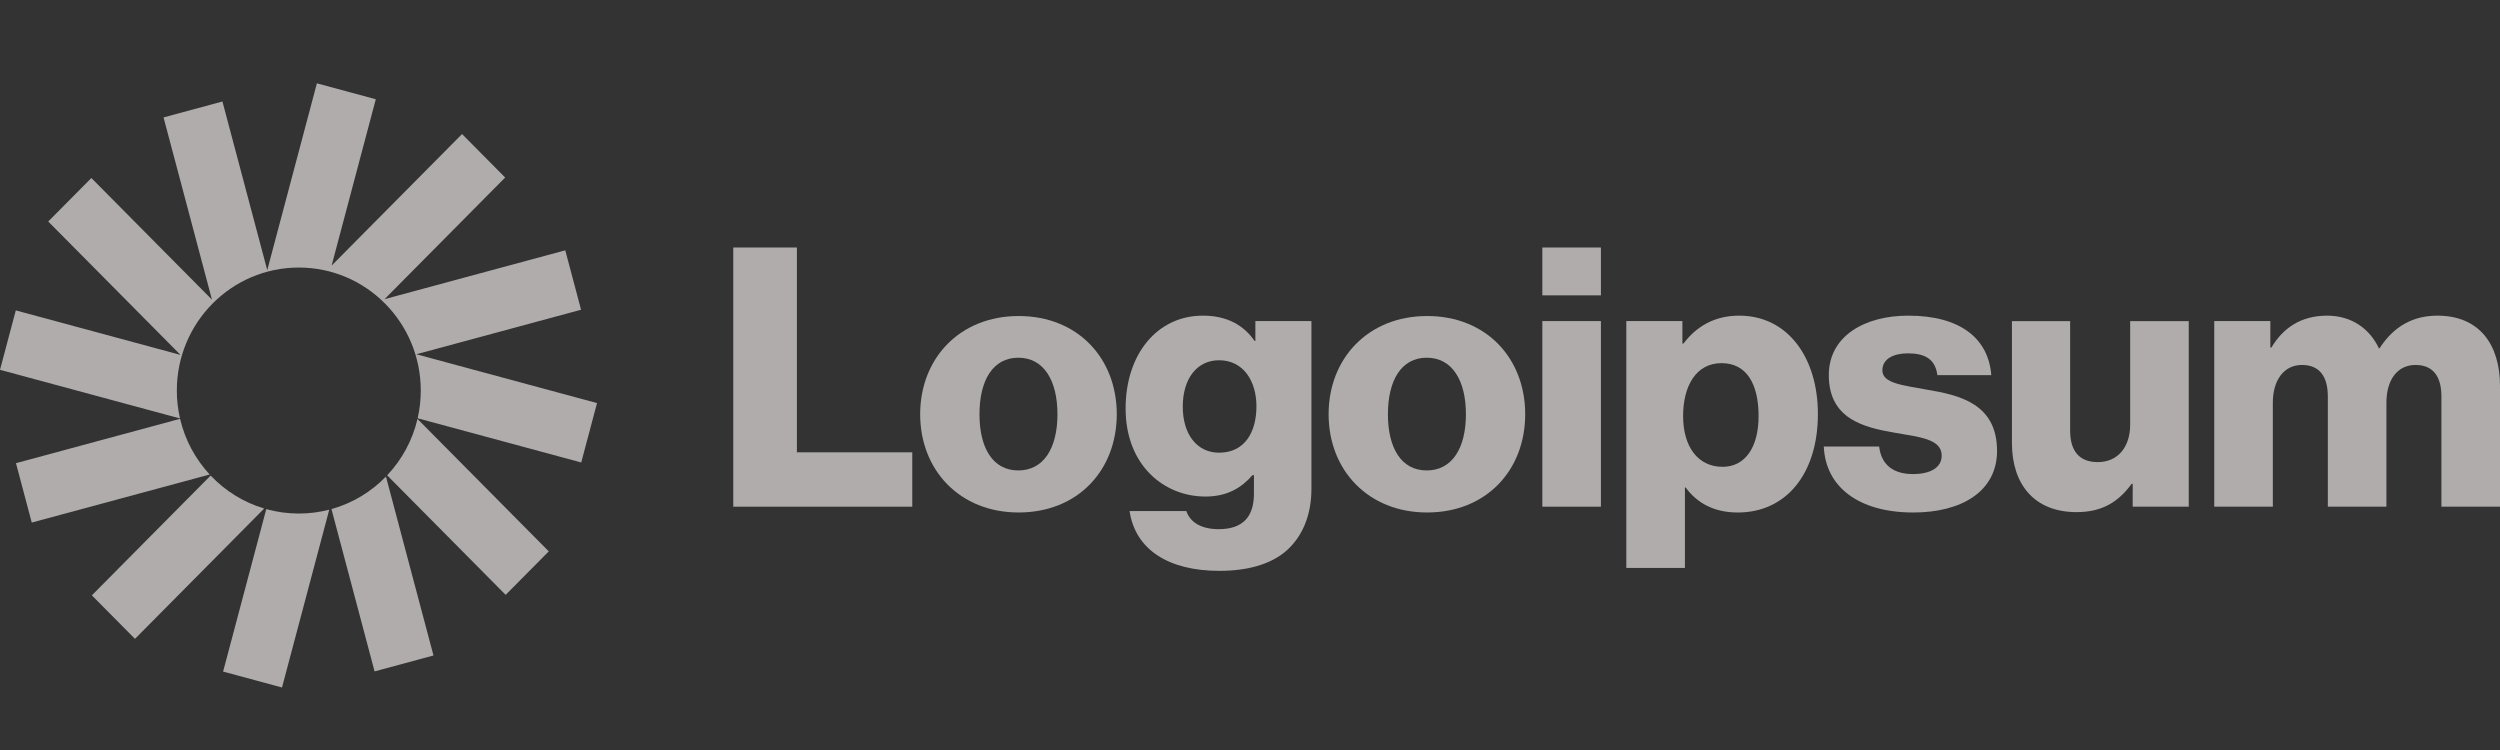
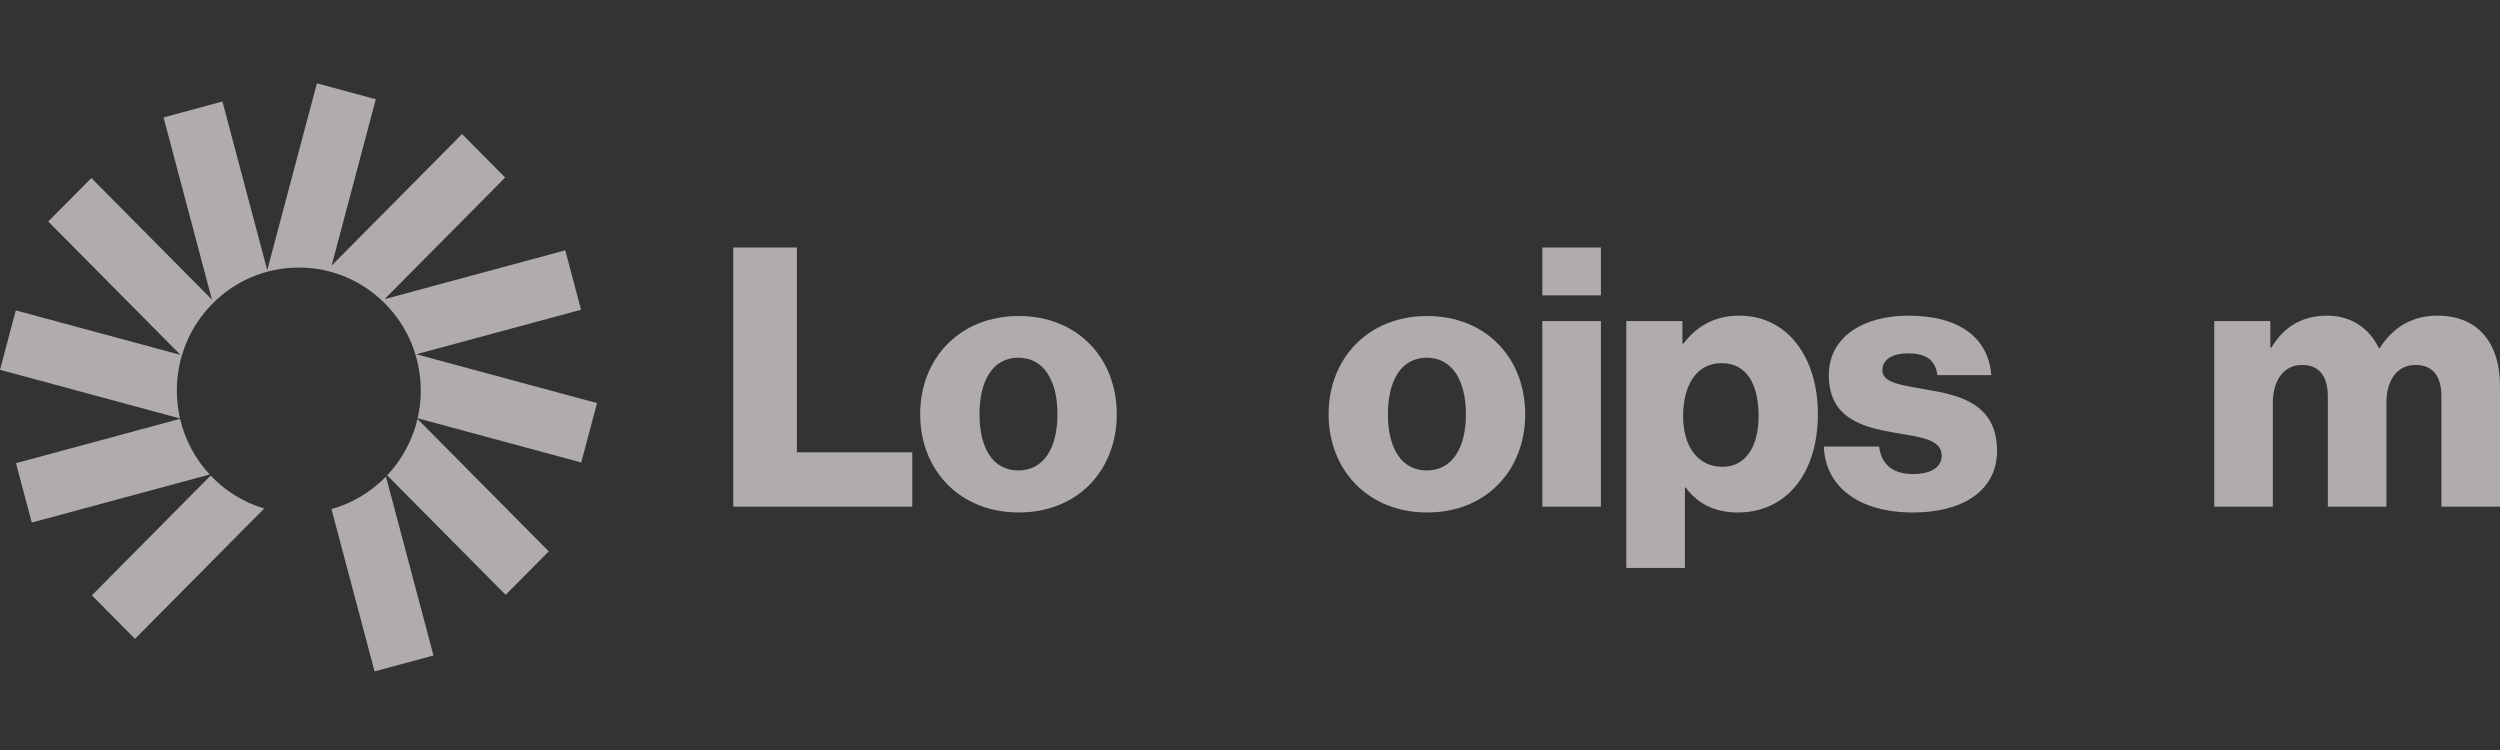
<svg xmlns="http://www.w3.org/2000/svg" width="120" height="36" viewBox="0 0 120 36" fill="none">
  <rect x="0" y="0" width="120" height="36" fill="#333333" stroke="none" />
  <path d="M35.197 24.321H43.789V21.711H38.251V11.88H35.197V24.321Z" fill="#F3ECED" fill-opacity="0.65" />
  <path d="M48.878 22.581C47.653 22.581 47.015 21.502 47.015 19.884C47.015 18.266 47.653 17.17 48.878 17.17C50.103 17.17 50.758 18.266 50.758 19.884C50.758 21.502 50.103 22.581 48.878 22.581ZM48.895 24.599C51.742 24.599 53.605 22.564 53.605 19.884C53.605 17.204 51.742 15.169 48.895 15.169C46.066 15.169 44.168 17.204 44.168 19.884C44.168 22.564 46.066 24.599 48.895 24.599Z" fill="#F3ECED" fill-opacity="0.65" />
-   <path d="M58.532 27.401C59.844 27.401 61 27.105 61.776 26.409C62.483 25.765 62.949 24.791 62.949 23.451V15.412H60.258V16.369H60.223C59.706 15.621 58.912 15.151 57.739 15.151C55.548 15.151 54.029 16.996 54.029 19.606C54.029 22.338 55.876 23.834 57.86 23.834C58.929 23.834 59.602 23.399 60.12 22.807H60.189V23.695C60.189 24.774 59.688 25.4 58.498 25.4C57.566 25.4 57.1 25 56.945 24.53H54.219C54.495 26.392 56.1 27.401 58.532 27.401ZM58.515 21.729C57.463 21.729 56.773 20.859 56.773 19.519C56.773 18.162 57.463 17.292 58.515 17.292C59.688 17.292 60.309 18.301 60.309 19.501C60.309 20.754 59.74 21.729 58.515 21.729Z" fill="#F3ECED" fill-opacity="0.65" />
  <path d="M68.483 22.581C67.258 22.581 66.62 21.502 66.62 19.884C66.62 18.266 67.258 17.17 68.483 17.17C69.708 17.17 70.364 18.266 70.364 19.884C70.364 21.502 69.708 22.581 68.483 22.581ZM68.501 24.599C71.347 24.599 73.21 22.564 73.21 19.884C73.21 17.204 71.347 15.169 68.501 15.169C65.671 15.169 63.773 17.204 63.773 19.884C63.773 22.564 65.671 24.599 68.501 24.599Z" fill="#F3ECED" fill-opacity="0.65" />
  <path d="M74.032 24.321H76.844V15.412H74.032V24.321ZM74.032 14.177H76.844V11.88H74.032V14.177Z" fill="#F3ECED" fill-opacity="0.65" />
  <path d="M78.063 27.262H80.876V23.399H80.91C81.462 24.147 82.273 24.6 83.412 24.6C85.724 24.6 87.259 22.755 87.259 19.867C87.259 17.187 85.827 15.151 83.481 15.151C82.273 15.151 81.41 15.691 80.807 16.491H80.755V15.412H78.063V27.262ZM82.687 22.407C81.479 22.407 80.789 21.415 80.789 19.971C80.789 18.527 81.41 17.431 82.635 17.431C83.843 17.431 84.412 18.44 84.412 19.971C84.412 21.485 83.757 22.407 82.687 22.407Z" fill="#F3ECED" fill-opacity="0.65" />
  <path d="M91.838 24.6C94.15 24.6 95.858 23.59 95.858 21.642C95.858 19.362 94.029 18.962 92.476 18.701C91.355 18.492 90.354 18.405 90.354 17.779C90.354 17.222 90.889 16.961 91.579 16.961C92.355 16.961 92.89 17.205 92.994 18.005H95.582C95.444 16.248 94.098 15.151 91.596 15.151C89.508 15.151 87.783 16.126 87.783 18.005C87.783 20.093 89.422 20.511 90.958 20.772C92.131 20.98 93.201 21.067 93.201 21.868C93.201 22.442 92.666 22.755 91.82 22.755C90.889 22.755 90.302 22.32 90.199 21.433H87.542C87.628 23.399 89.25 24.6 91.838 24.6Z" fill="#F3ECED" fill-opacity="0.65" />
-   <path d="M99.677 24.582C100.902 24.582 101.679 24.095 102.317 23.225H102.369V24.321H105.06V15.413H102.248V20.389C102.248 21.45 101.661 22.181 100.695 22.181C99.798 22.181 99.367 21.642 99.367 20.667V15.413H96.572V21.259C96.572 23.243 97.641 24.582 99.677 24.582Z" fill="#F3ECED" fill-opacity="0.65" />
  <path d="M106.284 24.321H109.096V19.327C109.096 18.266 109.614 17.518 110.494 17.518C111.339 17.518 111.736 18.075 111.736 19.032V24.321H114.548V19.327C114.548 18.266 115.048 17.518 115.946 17.518C116.791 17.518 117.188 18.075 117.188 19.032V24.321H120V18.527C120 16.526 118.999 15.151 116.998 15.151C115.859 15.151 114.91 15.639 114.22 16.717H114.186C113.737 15.76 112.857 15.151 111.701 15.151C110.425 15.151 109.579 15.76 109.027 16.683H108.976V15.412H106.284V24.321Z" fill="#F3ECED" fill-opacity="0.65" />
  <path d="M18.038 4.764L15.211 4L12.828 12.968L10.677 4.872L7.85 5.636L10.174 14.383L4.385 8.545L2.315 10.632L8.665 17.036L0.758 14.899L0 17.751L8.64 20.086C8.541 19.655 8.488 19.207 8.488 18.746C8.488 15.486 11.11 12.842 14.343 12.842C17.576 12.842 20.197 15.486 20.197 18.746C20.197 19.204 20.145 19.649 20.047 20.077L27.899 22.199L28.657 19.348L19.983 17.004L27.891 14.867L27.133 12.015L18.459 14.359L24.248 8.521L22.178 6.434L15.917 12.749L18.038 4.764Z" fill="#F3ECED" fill-opacity="0.65" />
  <path d="M20.04 20.11C19.797 21.144 19.285 22.073 18.583 22.816L24.271 28.553L26.341 26.466L20.04 20.11Z" fill="#F3ECED" fill-opacity="0.65" />
  <path d="M18.526 22.876C17.815 23.608 16.917 24.155 15.91 24.436L17.98 32.227L20.807 31.463L18.526 22.876Z" fill="#F3ECED" fill-opacity="0.65" />
-   <path d="M15.804 24.465C15.336 24.586 14.847 24.65 14.342 24.65C13.801 24.65 13.278 24.576 12.781 24.438L10.709 32.236L13.536 33L15.804 24.465Z" fill="#F3ECED" fill-opacity="0.65" />
  <path d="M12.681 24.409C11.69 24.114 10.807 23.561 10.111 22.826L4.409 28.577L6.479 30.665L12.681 24.409Z" fill="#F3ECED" fill-opacity="0.65" />
  <path d="M10.064 22.776C9.38 22.037 8.881 21.121 8.644 20.103L0.767 22.232L1.524 25.083L10.064 22.776Z" fill="#F3ECED" fill-opacity="0.65" />
</svg>